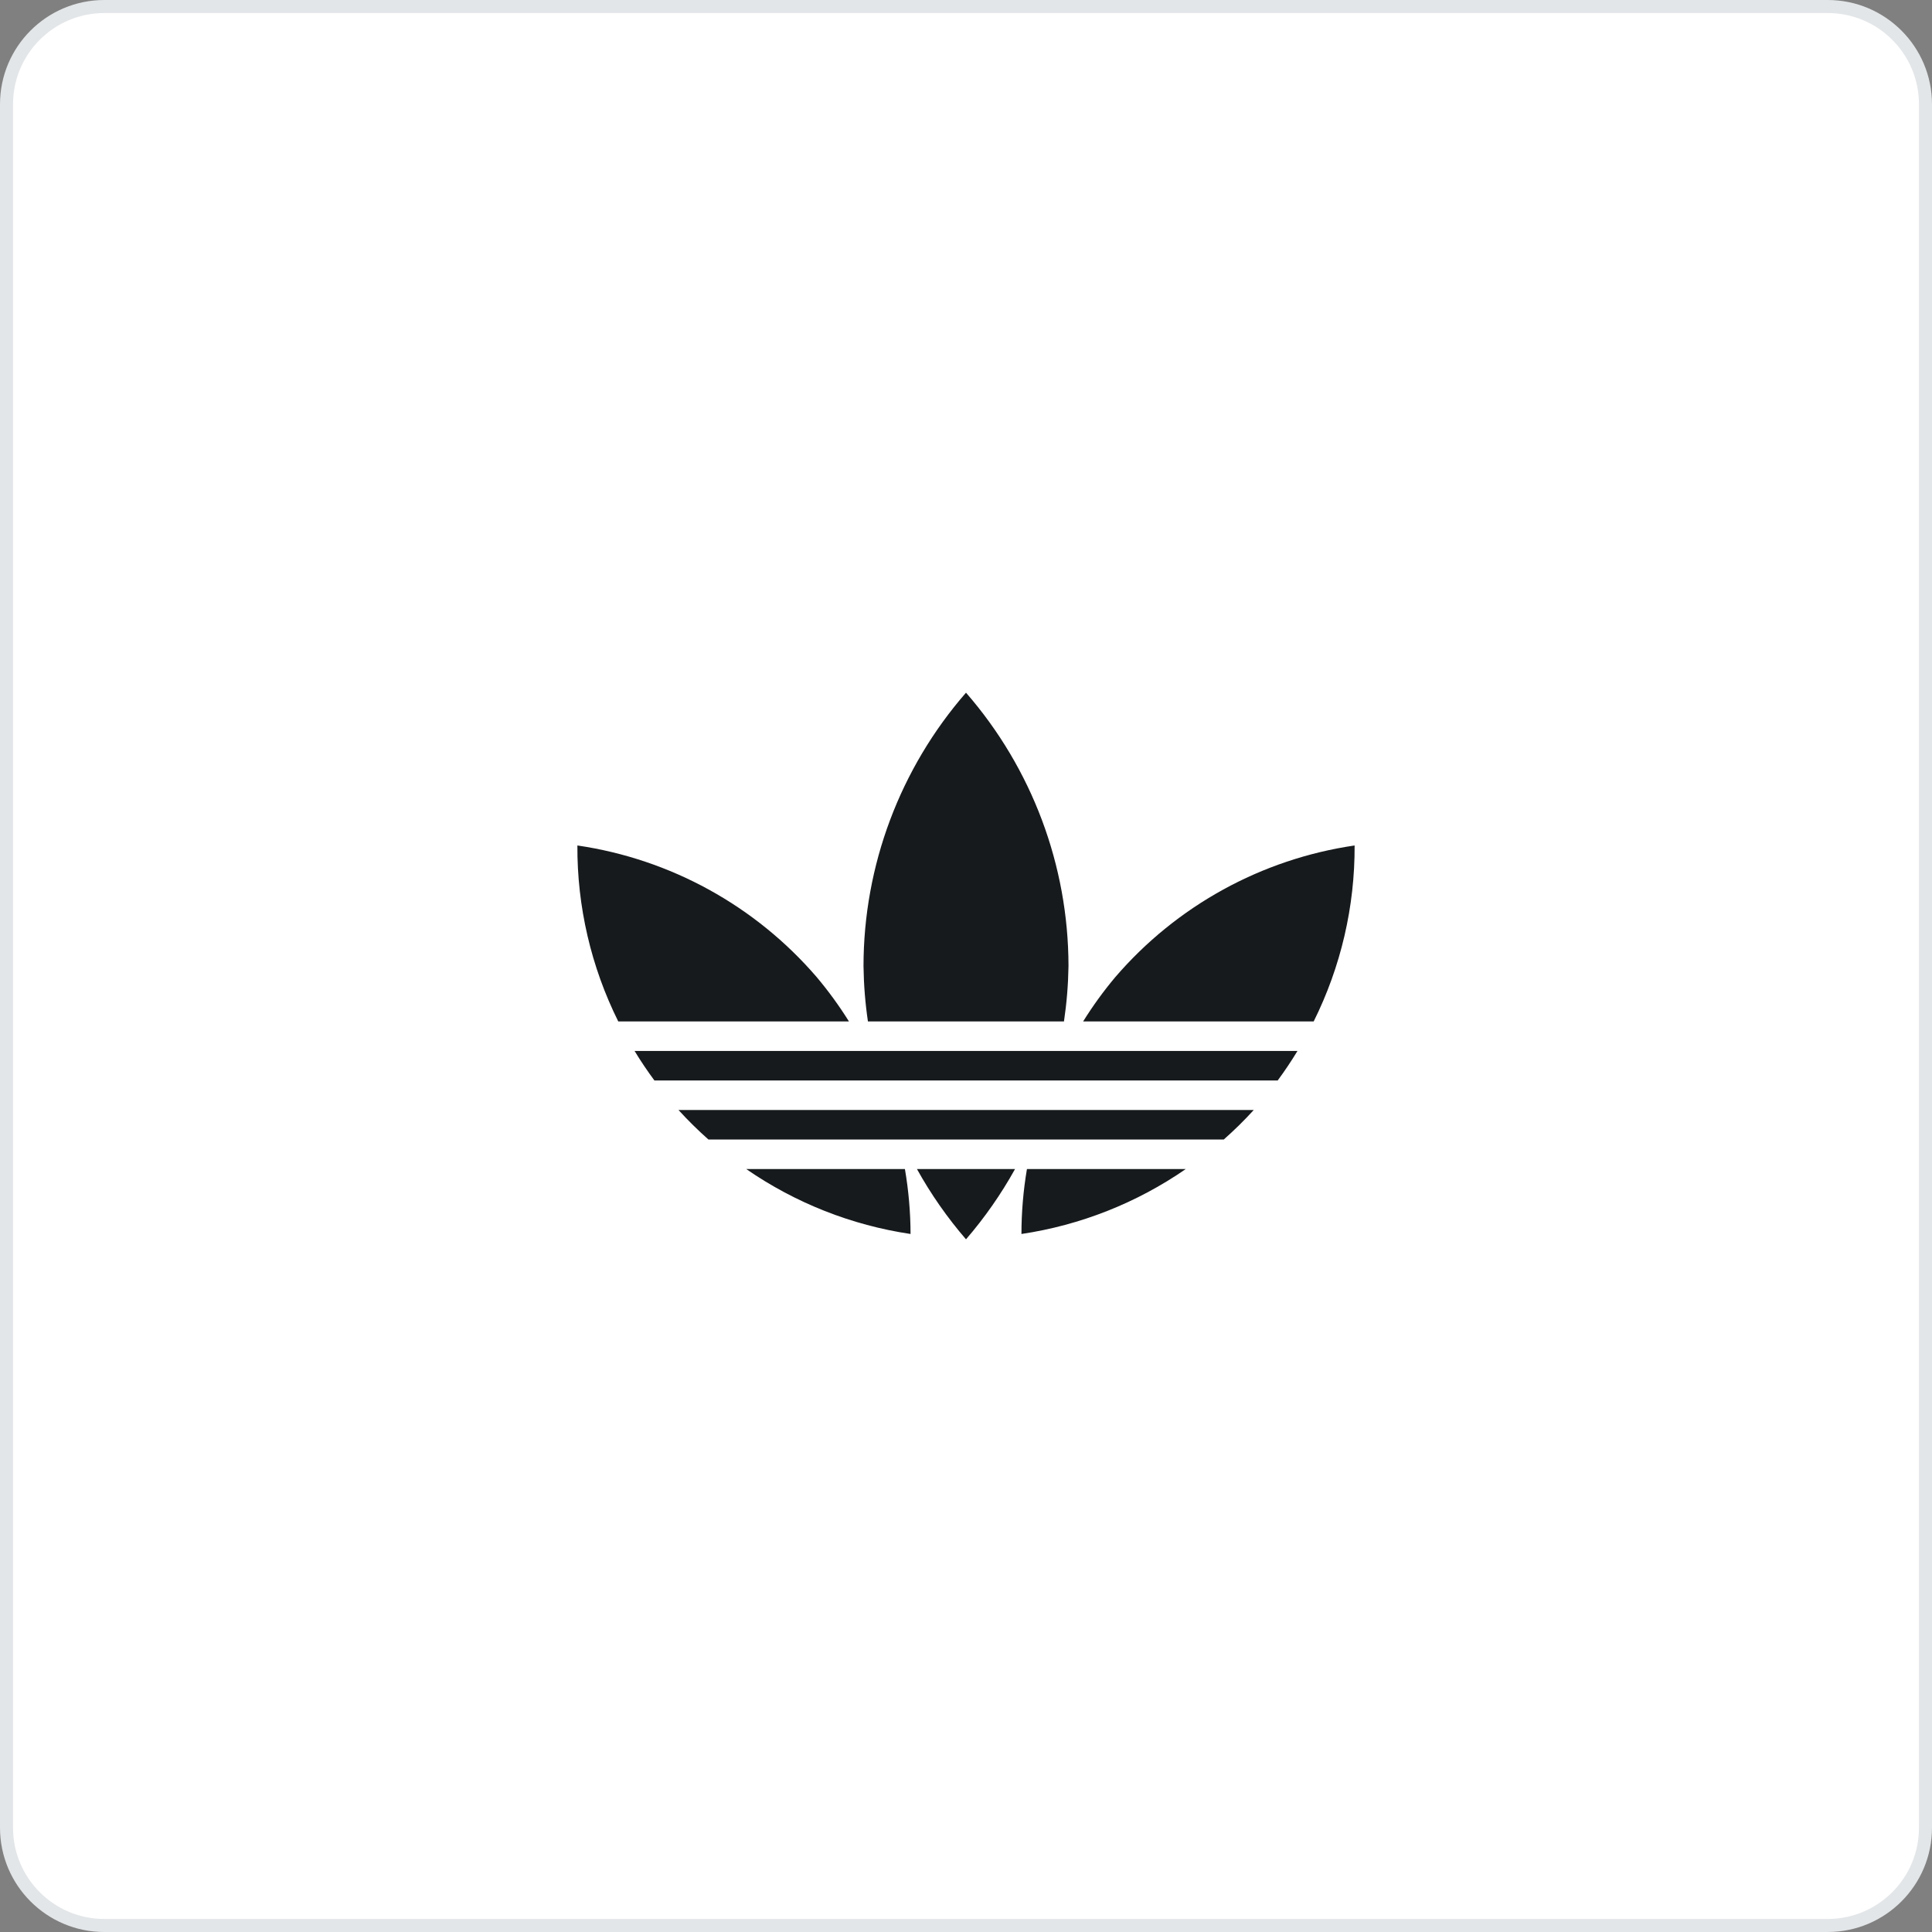
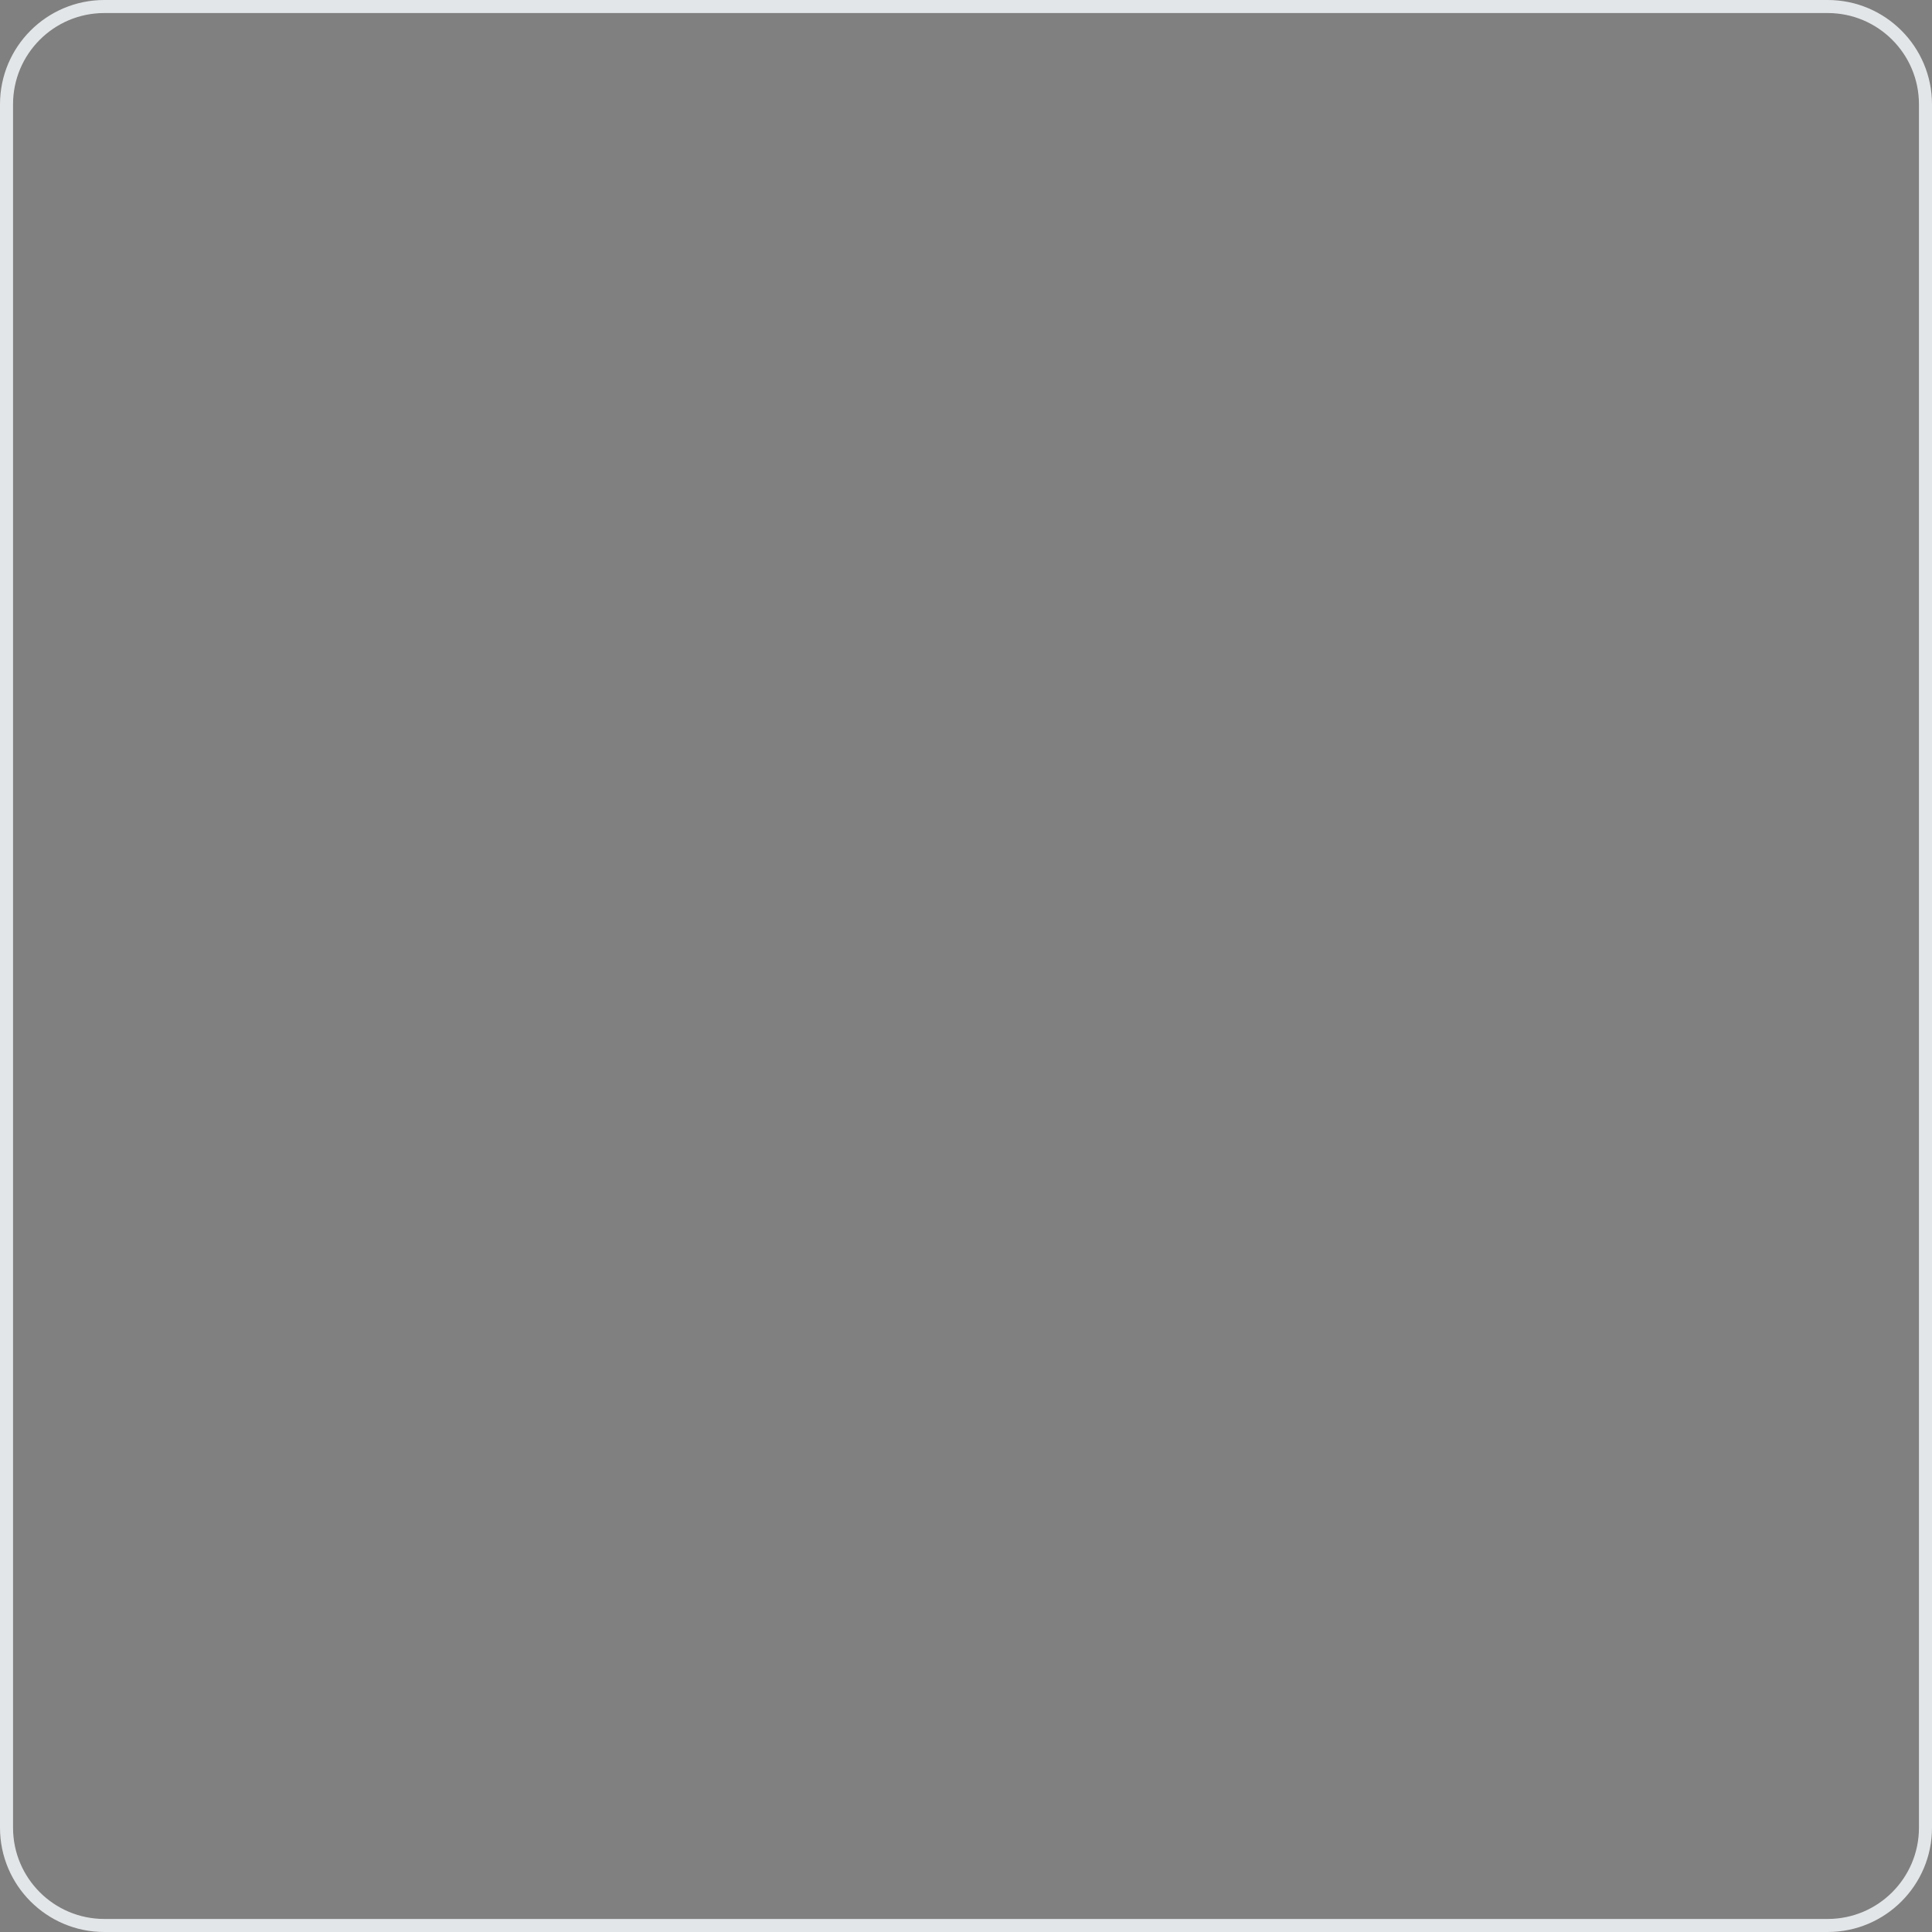
<svg xmlns="http://www.w3.org/2000/svg" width="96" height="96" viewBox="0 0 96 96" fill="none">
  <rect x="0" y="0" width="96" height="96" fill="#808080" stroke="none" />
-   <path d="M0.324 5.184C0.324 2.5 2.5 0.324 5.184 0.324H90.816C93.5 0.324 95.676 2.5 95.676 5.184V90.816C95.676 93.5 93.5 95.676 90.816 95.676H5.184C2.5 95.676 0.324 93.5 0.324 90.816V5.184Z" fill="white" />
  <path d="M0.324 5.184C0.324 2.5 2.5 0.324 5.184 0.324H90.816C93.5 0.324 95.676 2.5 95.676 5.184V90.816C95.676 93.5 93.5 95.676 90.816 95.676H5.184C2.5 95.676 0.324 93.5 0.324 90.816V5.184Z" stroke="#E3E6E8" stroke-width="0.648" />
-   <path d="M48 34.419C44.721 38.184 42.912 43.007 42.907 48C42.919 48.922 42.992 49.843 43.127 50.755H52.868C53.004 49.843 53.079 48.922 53.093 48C53.087 43.007 51.279 38.184 48 34.419ZM28.69 42.011C28.674 45.045 29.37 48.039 30.721 50.755H42.184C41.704 49.986 41.17 49.252 40.587 48.558C37.54 45.012 33.315 42.687 28.69 42.011ZM67.31 42.011C62.685 42.687 58.46 45.012 55.413 48.558C54.831 49.252 54.299 49.986 53.82 50.755H65.276C66.628 48.04 67.325 45.045 67.31 42.011ZM31.532 52.222C31.838 52.726 32.167 53.215 32.518 53.689H63.487C63.837 53.215 64.165 52.726 64.47 52.222H31.532ZM33.715 55.156C34.184 55.671 34.681 56.161 35.203 56.623H60.807C61.33 56.161 61.828 55.671 62.298 55.156H33.715ZM37.081 58.09C39.52 59.775 42.312 60.879 45.245 61.316C45.242 60.235 45.148 59.156 44.965 58.09H37.081ZM45.563 58.09C46.253 59.334 47.07 60.504 48 61.581C48.93 60.504 49.746 59.334 50.436 58.09H45.563ZM51.028 58.09C50.847 59.156 50.756 60.235 50.755 61.316C53.688 60.879 56.48 59.775 58.919 58.09H51.028Z" fill="#171A1C" />
</svg>